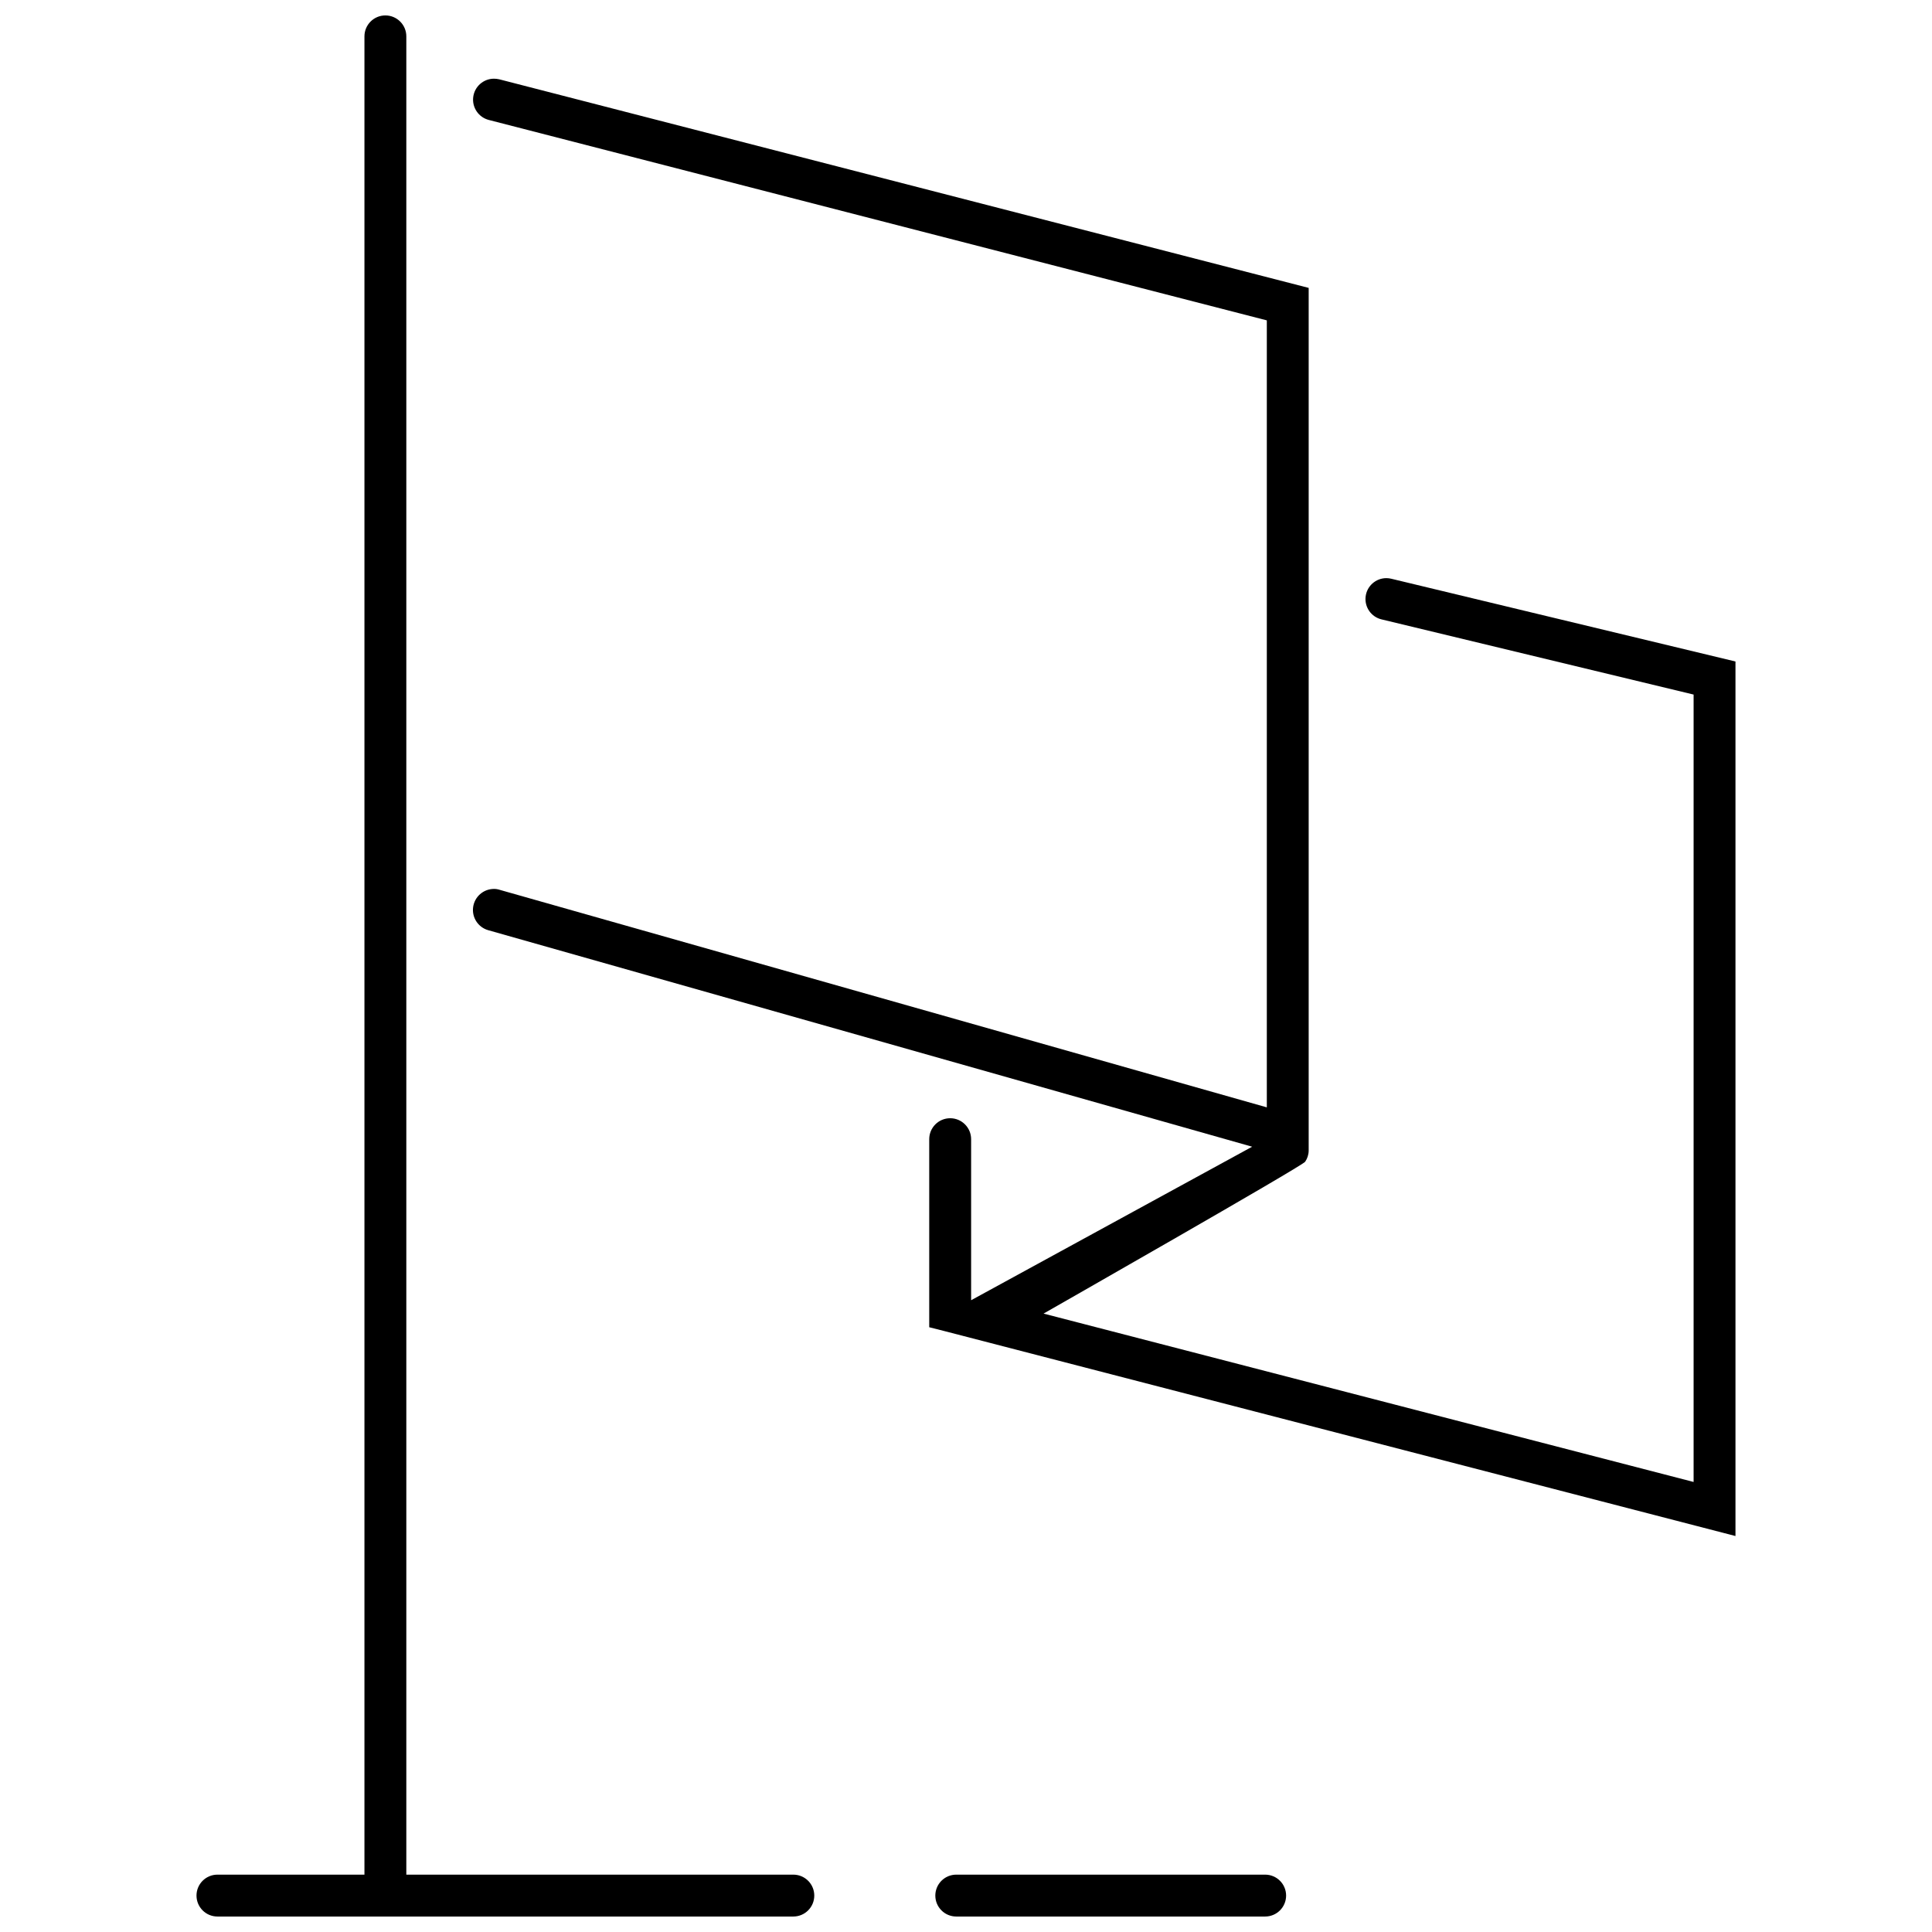
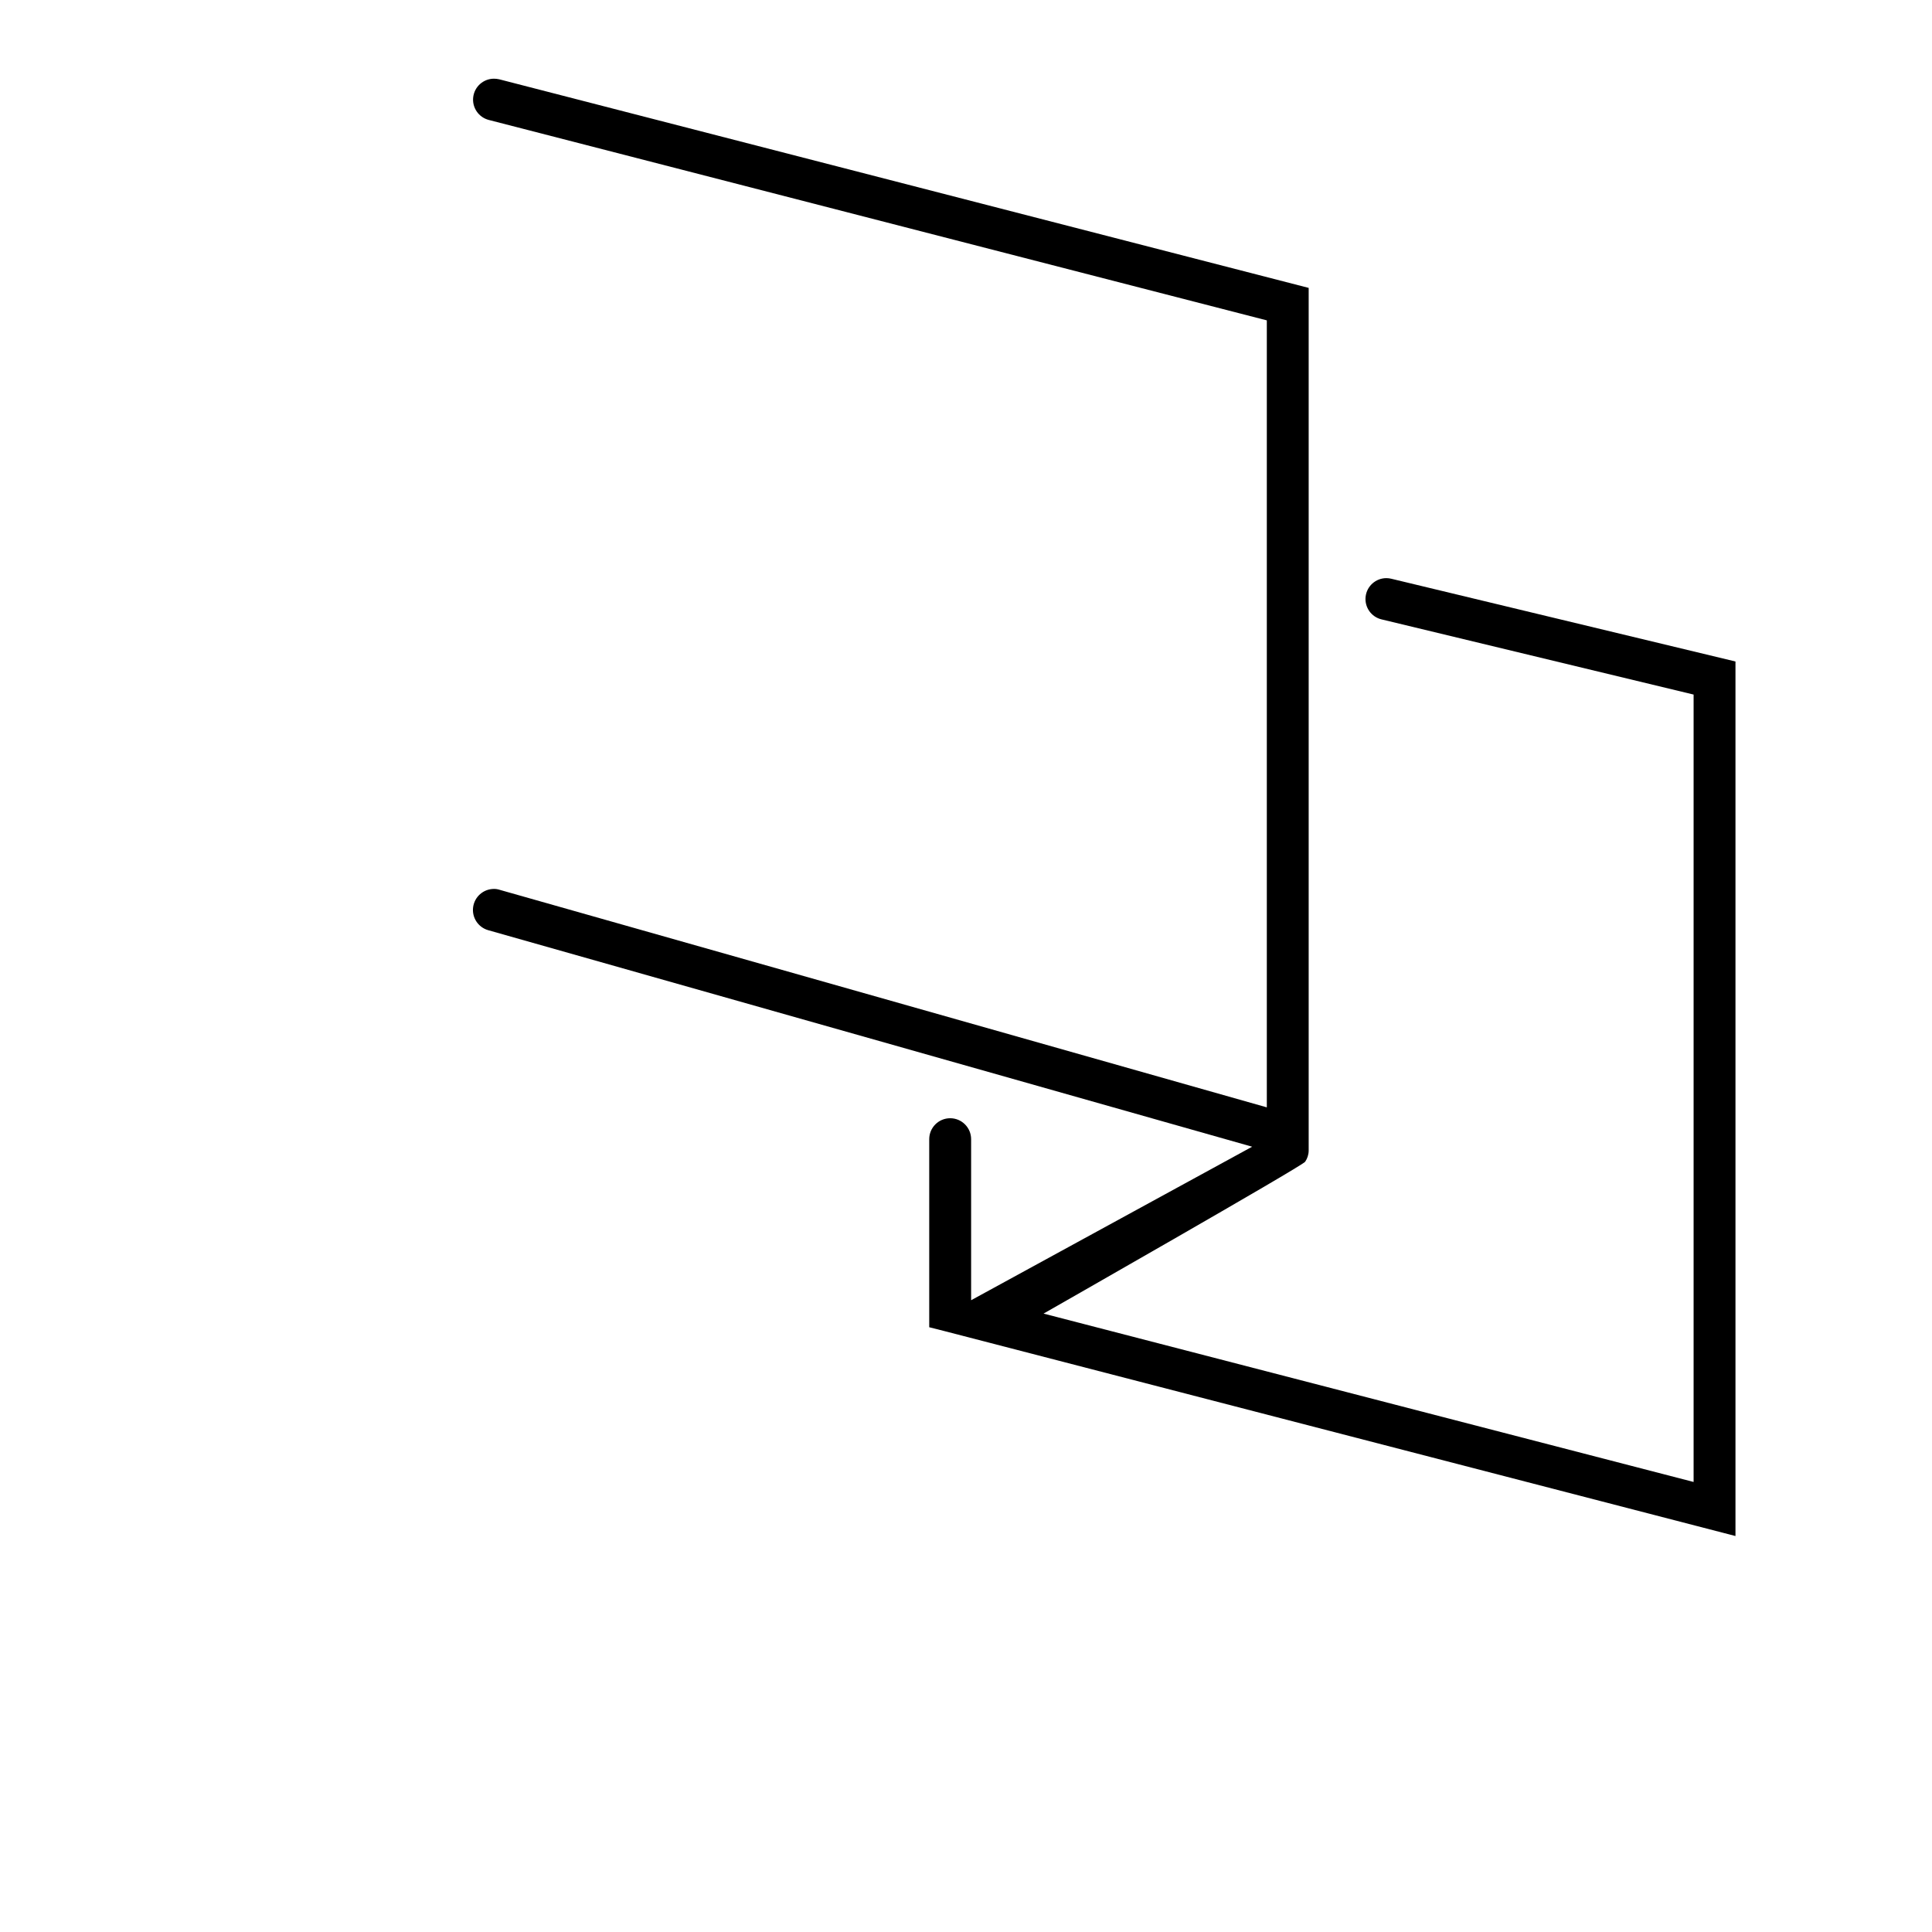
<svg xmlns="http://www.w3.org/2000/svg" width="800px" height="800px" version="1.1" viewBox="144 144 512 512">
  <defs>
    <clipPath id="b">
-       <path d="m196 148.09h164v503.81h-164z" />
-     </clipPath>
+       </clipPath>
    <clipPath id="a">
-       <path d="m391 640h94v11.902h-94z" />
-     </clipPath>
+       </clipPath>
  </defs>
  <path d="m512.74 297.38c-0.438-0.109-0.883-0.164-1.332-0.168-2.812 0-5.18 2.106-5.504 4.898-0.328 2.793 1.492 5.391 4.227 6.035l82.691 19.922v208.67l-172.27-44.621s68.652-39.125 69.316-40.234l0.004 0.004c0.605-0.883 0.938-1.926 0.941-3v-228.59l-214.5-55.277c-0.473-0.109-0.957-0.164-1.441-0.164-2.789 0.023-5.129 2.113-5.465 4.879-0.34 2.769 1.43 5.359 4.133 6.055l206.18 53.113v208.56l-203.35-57.664c-0.484-0.156-0.988-0.23-1.496-0.223-2.773 0.02-5.113 2.07-5.488 4.816-0.379 2.75 1.324 5.356 3.988 6.117l202.46 57.383-74.477 40.684v-42.68c0-3.062-2.488-5.551-5.551-5.551-3.066 0-5.551 2.488-5.551 5.551v49.836l4.164 1.055 209.5 54.277v-231.76z" />
  <g clip-path="url(#b)">
-     <path d="m354.24 640.8h-102.56v-487.16c0-3.066-2.484-5.551-5.551-5.551-3.062 0-5.547 2.484-5.547 5.551v487.16h-38.961c-3.062 0-5.547 2.484-5.547 5.547 0 3.066 2.484 5.551 5.547 5.551h152.62c3.062 0 5.551-2.484 5.551-5.551 0-3.062-2.488-5.547-5.551-5.547z" />
-   </g>
+     </g>
  <g clip-path="url(#a)">
    <path d="m479.28 640.8h-81.859c-3.066 0-5.551 2.484-5.551 5.547 0 3.066 2.484 5.551 5.551 5.551h81.859c3.062 0 5.551-2.484 5.551-5.551 0-3.062-2.488-5.547-5.551-5.547z" />
  </g>
</svg>